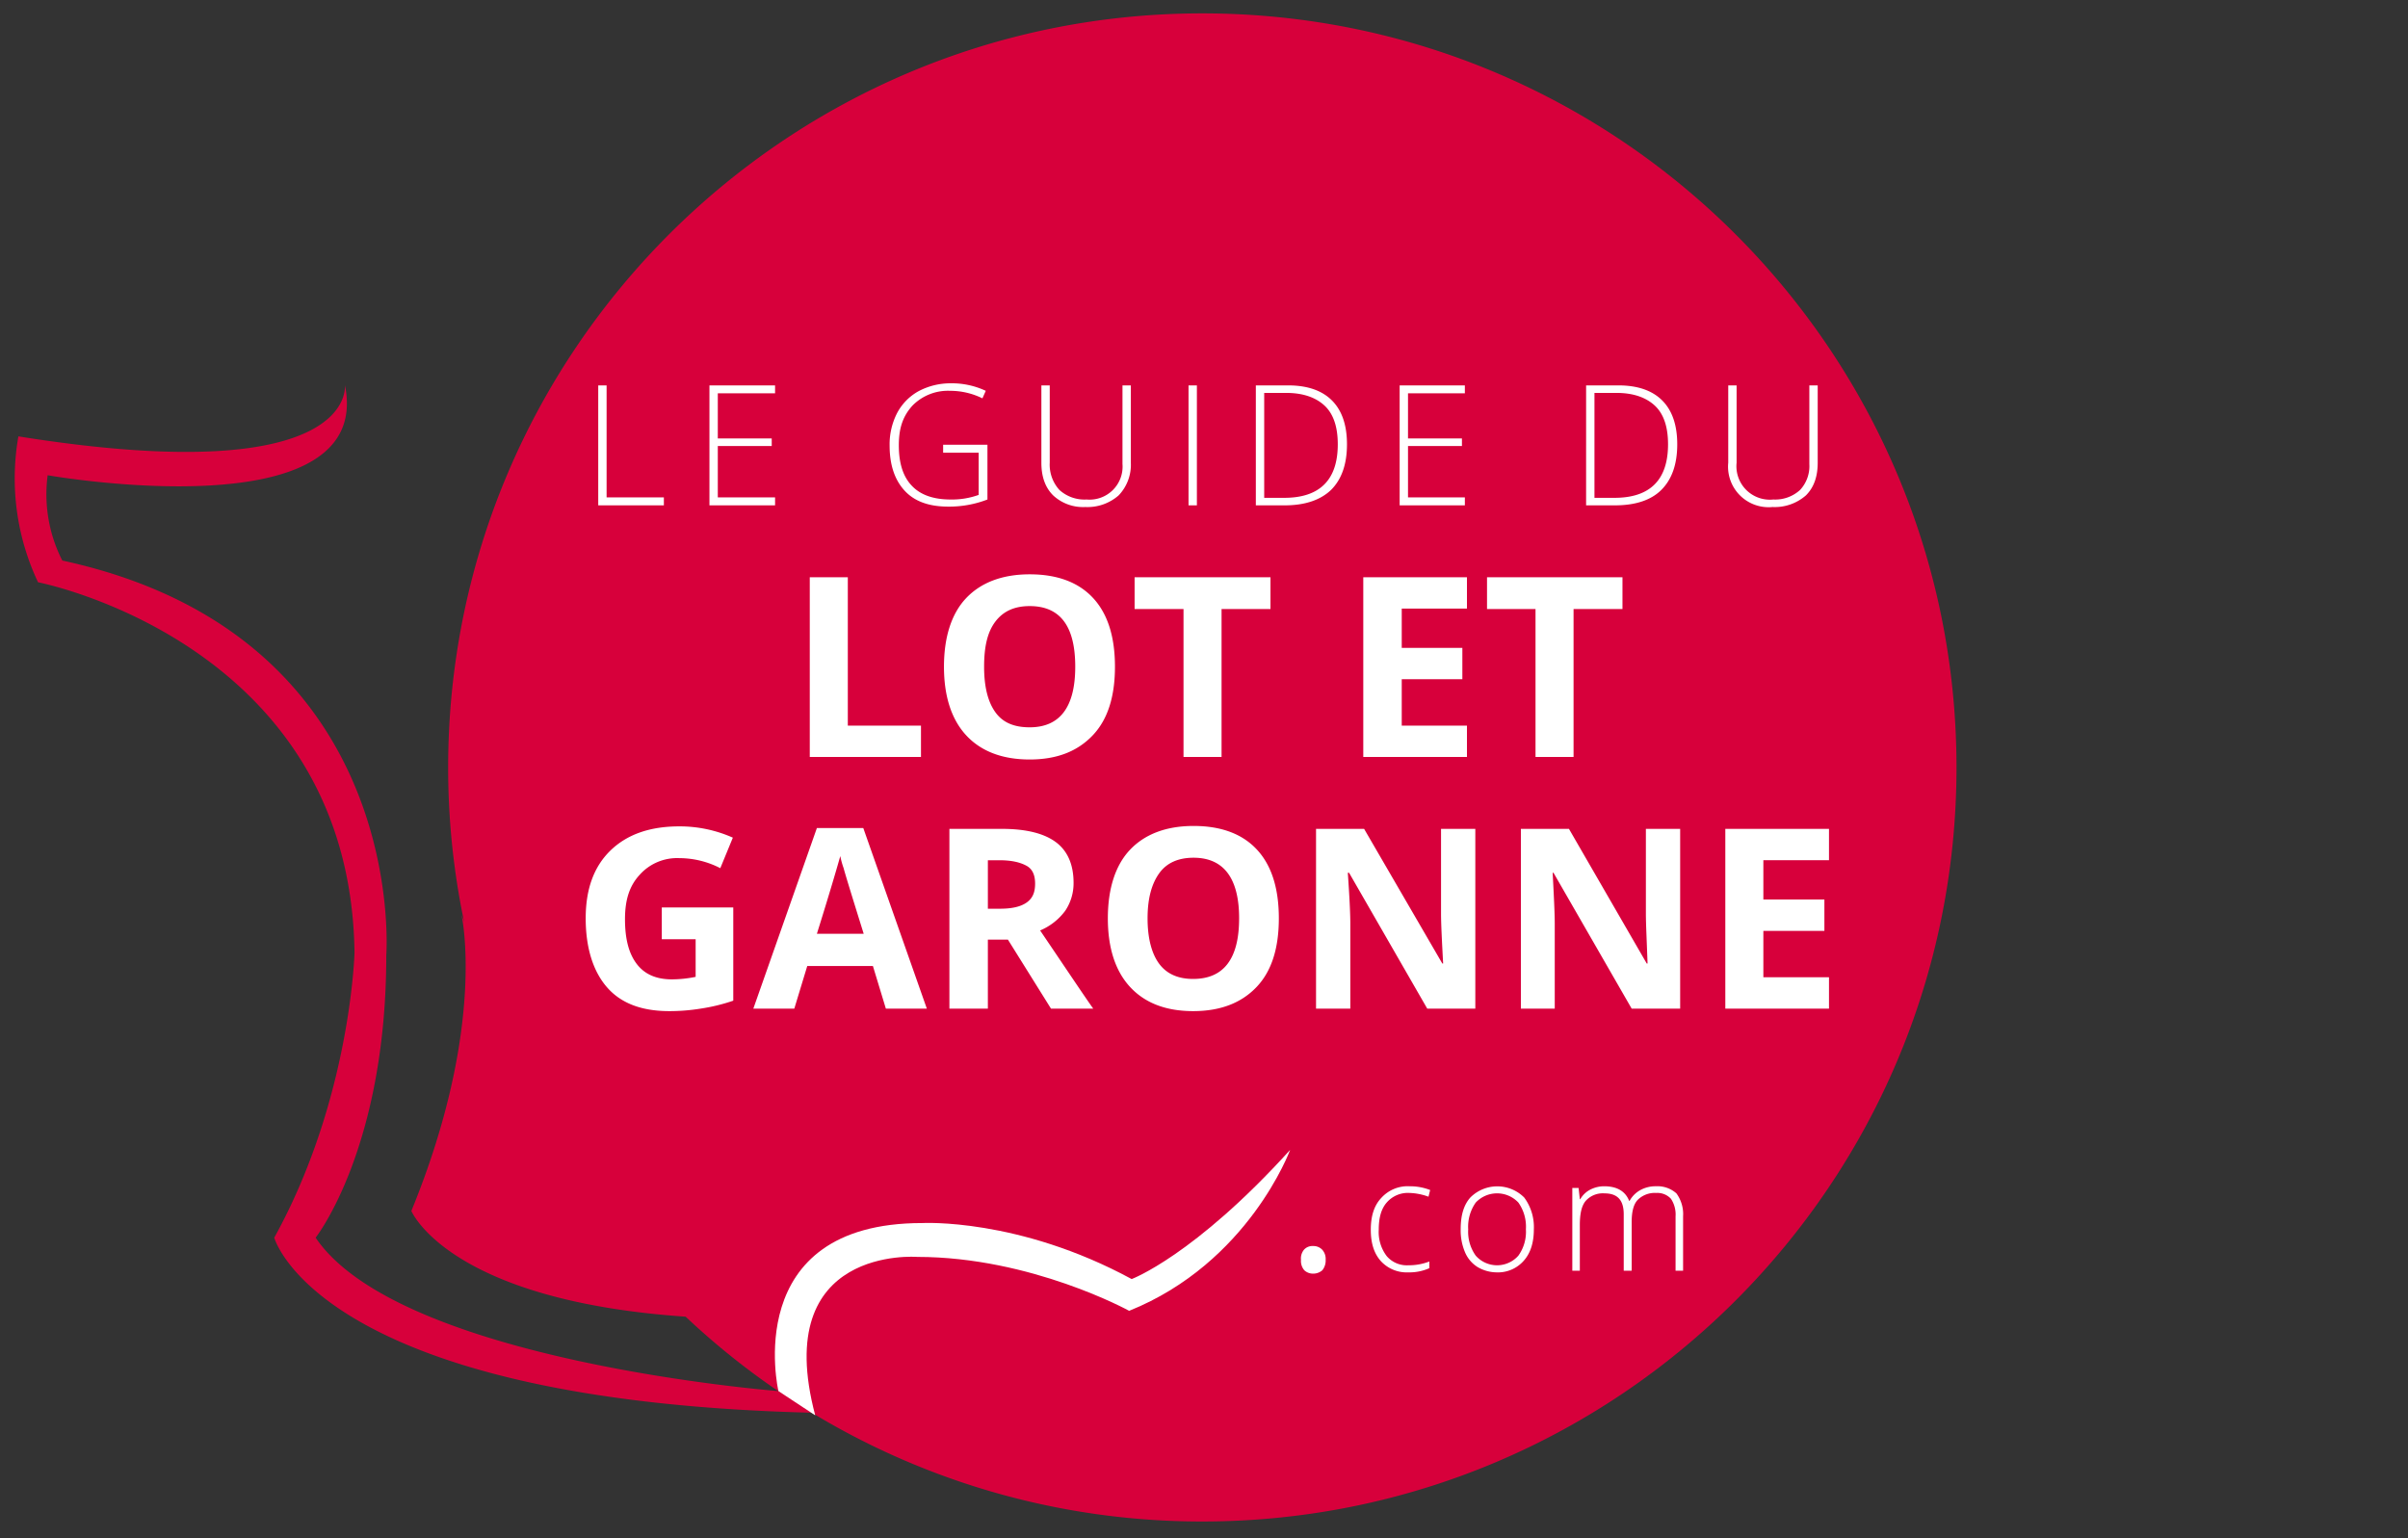
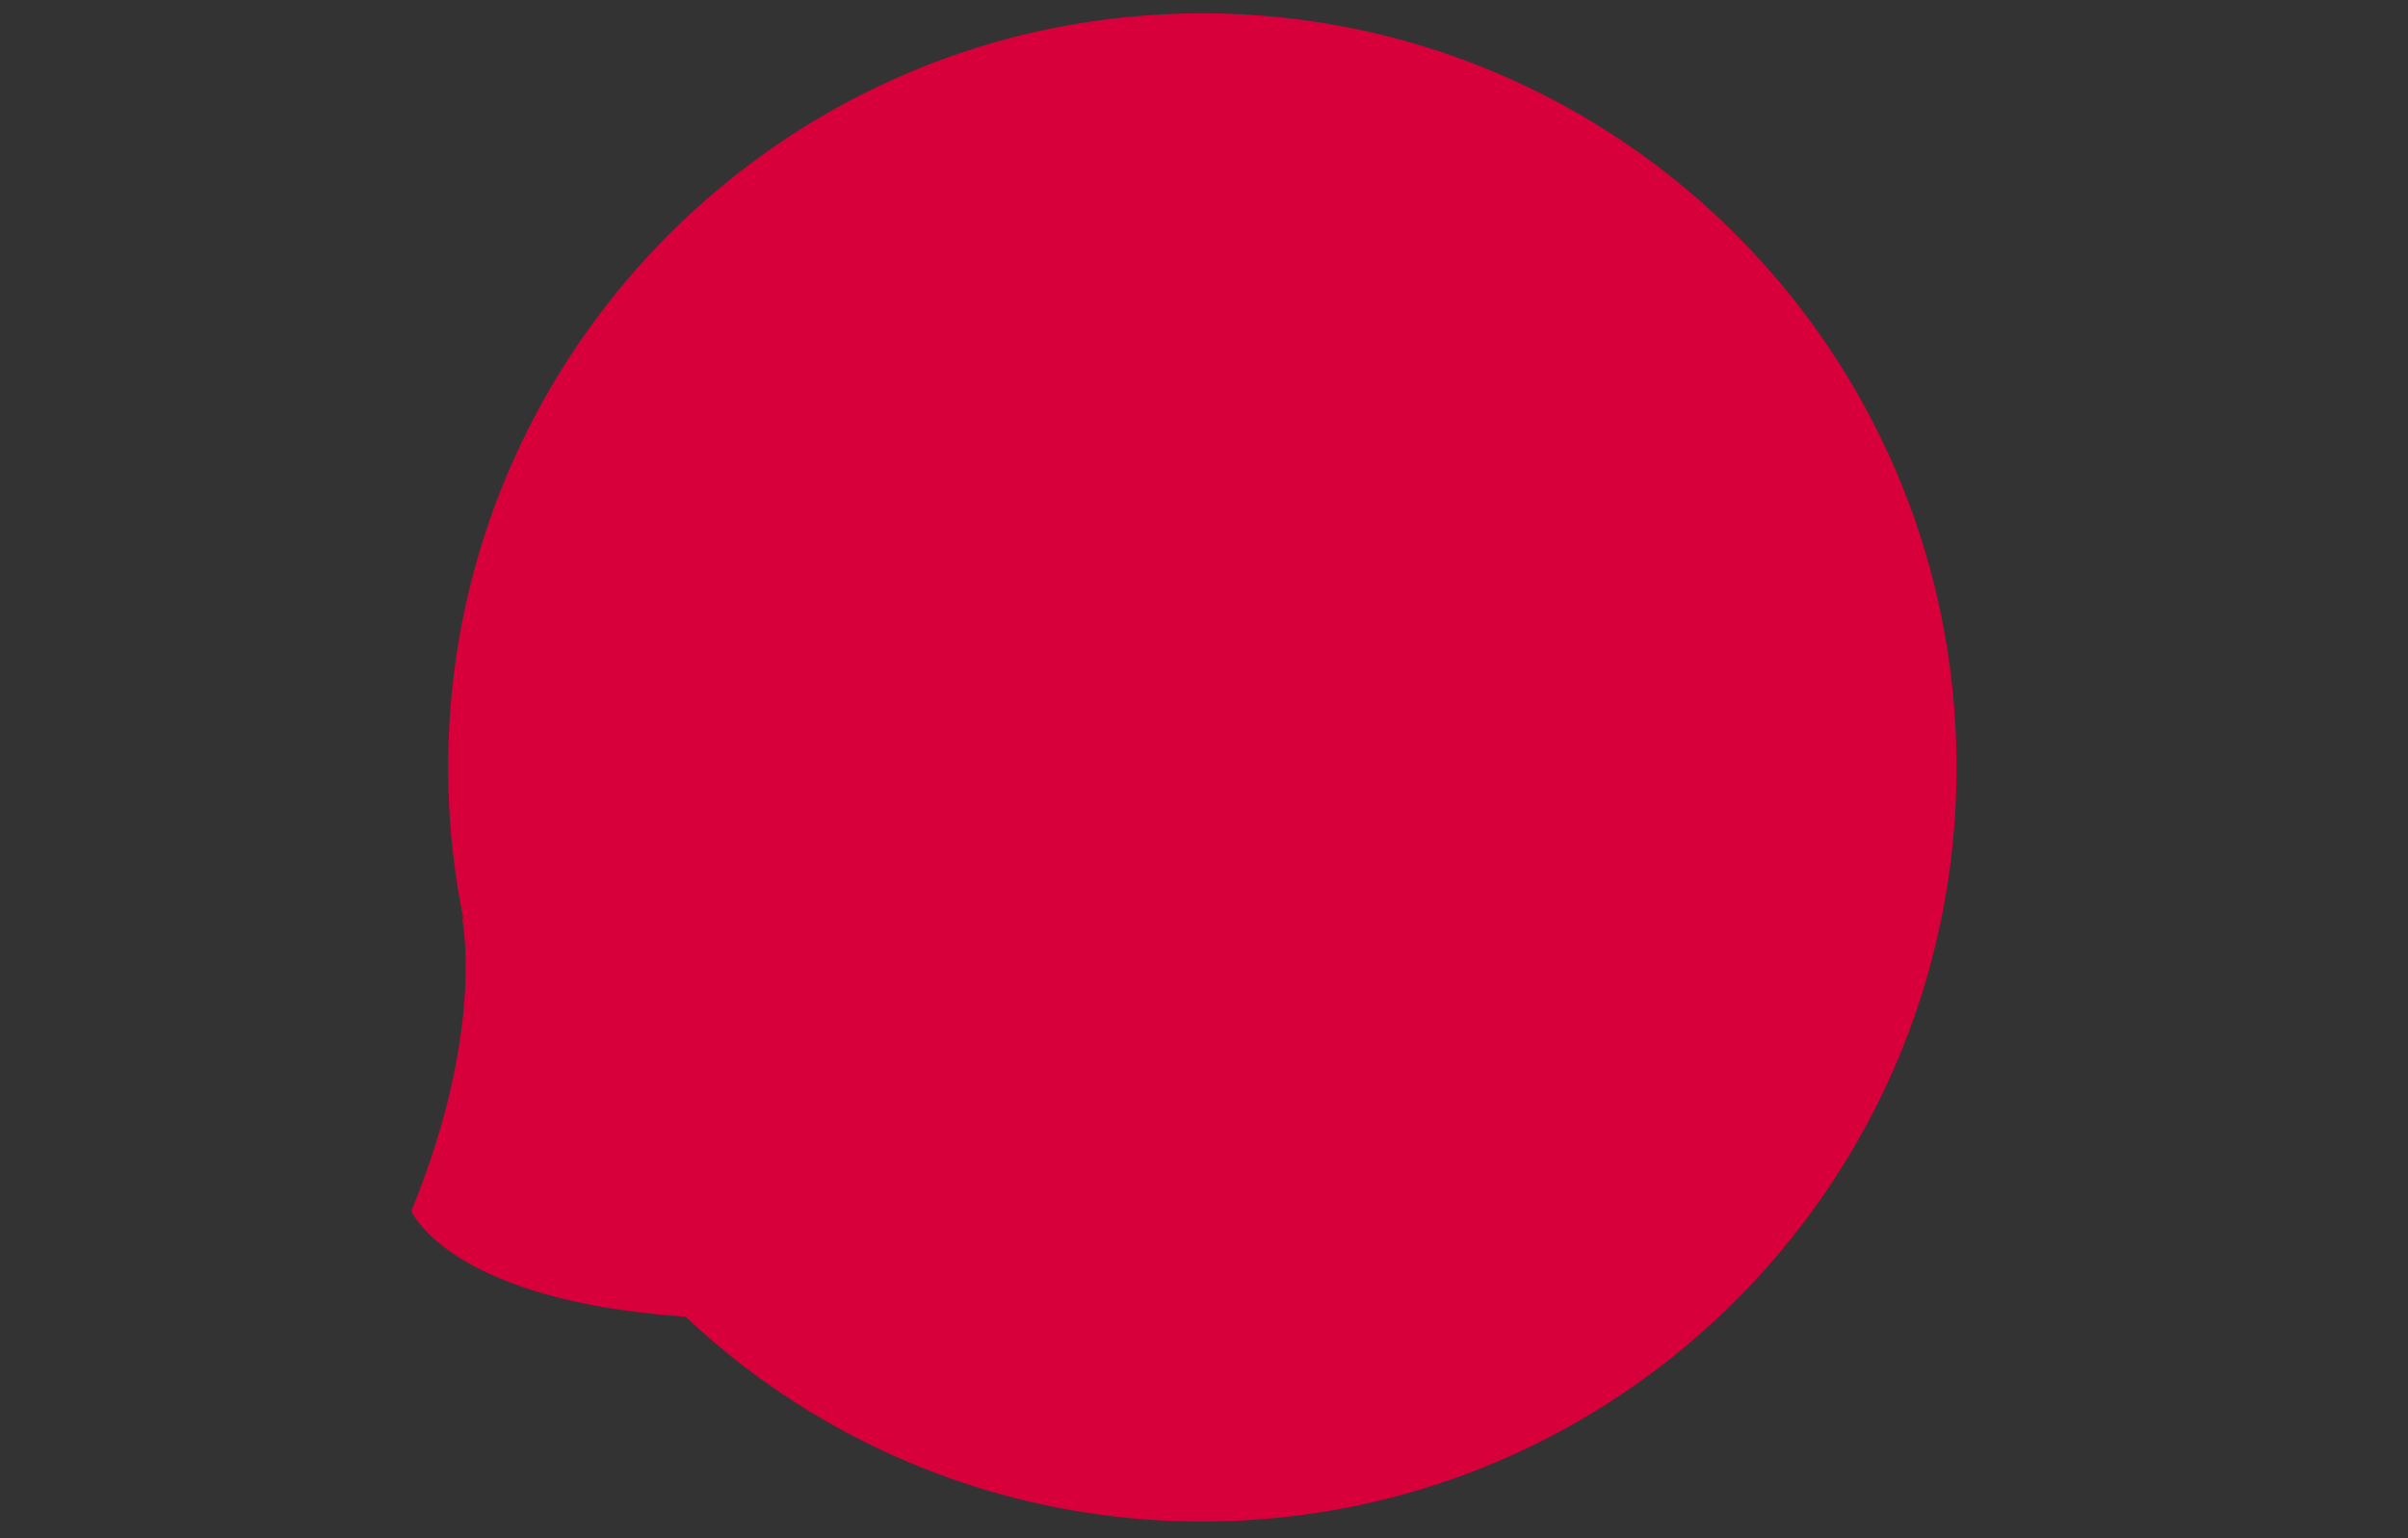
<svg xmlns="http://www.w3.org/2000/svg" viewBox="0 0 576 368">
  <rect x="0" y="0" width="576" height="368" fill="#333333" stroke="none" />
  <g id="gdlg">
    <path d="M287.6,3.2C188,3.2,107.2,84,107.2,183.6a179.7,179.7,0,0,0,3.8,36.9l-.6-1.6s6.1,26.6-12,70.8c0,0,8.8,21.4,65.6,25.3a179.8,179.8,0,0,0,123.6,49C387.2,364,468,283.2,468,183.6S387.2,3.2,287.6,3.2ZM115.9,239.1h0Z" style="fill:#d7003b" />
-     <path d="M158.8,120.9H143.1V92.2h2V119h13.7Zm26.6-1.9H171.7V106.7h12.9v-1.8H171.7V94.1h13.7V92.2H169.7v28.7h15.7Zm41.4,2.2a25.4,25.4,0,0,0,9.4-1.7V106.4H225.6v1.9h8.5v10.1a18.8,18.8,0,0,1-6.7,1.1q-6.2,0-9.3-3.3c-2.1-2.2-3.1-5.4-3.1-9.7s1.1-7.1,3.3-9.5a11.9,11.9,0,0,1,9-3.5,17.4,17.4,0,0,1,7.7,1.8l.8-1.8a19.2,19.2,0,0,0-8.4-1.8,16.3,16.3,0,0,0-7.7,1.9,12.8,12.8,0,0,0-5.1,5.2,16.3,16.3,0,0,0-1.8,7.8q0,6.9,3.6,10.8C218.8,120,222.3,121.2,226.8,121.2Zm32.8.1a11.3,11.3,0,0,0,8-2.8,10.6,10.6,0,0,0,2.9-7.8V92.2h-2V111a7.9,7.9,0,0,1-8.6,8.5,8.9,8.9,0,0,1-6.5-2.3,9,9,0,0,1-2.3-6.5V92.2h-2v18.5c0,3.3.9,5.9,2.8,7.8A10.5,10.5,0,0,0,259.6,121.3Zm26.7-29.1h-2v28.7h2Zm32.1,25c-2.5,2.4-6.2,3.7-11.1,3.7h-6.9V92.2h7.7q6.9,0,10.5,3.6t3.6,10.5C322.2,111.1,320.9,114.7,318.4,117.2Zm1.6-10.9c0-4.1-1-7.2-3.1-9.2s-5.2-3.1-9.2-3.1h-5.3v25.1h4.8C315.7,119.1,320,114.8,320,106.3ZM350.4,119H336.8V106.7h12.9v-1.8H336.8V94.1h13.6V92.2H334.8v28.7h15.6Zm35.9,1.9h-6.9V92.2h7.7q6.9,0,10.5,3.6t3.6,10.5c0,4.8-1.3,8.4-3.8,10.9S391.1,120.9,386.3,120.9Zm-.1-1.8c8.5,0,12.8-4.3,12.8-12.8,0-4.1-1-7.2-3.1-9.2s-5.2-3.1-9.2-3.1h-5.3v25.1Zm37.8,2.2a11.3,11.3,0,0,0,8-2.8c1.9-1.9,2.8-4.5,2.8-7.8V92.2h-2V111a8.4,8.4,0,0,1-2.2,6.2,8.8,8.8,0,0,1-6.4,2.3,8,8,0,0,1-8.8-8.8V92.2h-2v18.5A9.7,9.7,0,0,0,424,121.3ZM220.3,173.6H202.8V138.1h-9.1v43h26.6Zm10.8,2.3c-3.5-3.8-5.3-9.3-5.3-16.4s1.8-12.7,5.3-16.4,8.6-5.7,15.2-5.7,11.7,1.9,15.2,5.7,5.2,9.3,5.2,16.4-1.7,12.6-5.3,16.4-8.5,5.8-15.1,5.8S234.6,179.7,231.1,175.9Zm4.3-16.4c0,4.8.9,8.4,2.7,10.9s4.5,3.6,8.2,3.6c7.2,0,10.9-4.8,10.9-14.5S253.6,145,246.3,145c-3.6,0-6.3,1.2-8.2,3.7S235.4,154.7,235.4,159.5Zm47.7,21.6h9.1V145.7h11.7v-7.6H271.4v7.6h11.7Zm67.8-7.5H335.3V162.5h14.5V155H335.3v-9.4h15.6v-7.5H326.1v43h24.8Zm16.4,7.5h9.1V145.7h11.7v-7.6H355.7v7.6h11.6Zm-209,36v7.6h8.1v9a28.3,28.3,0,0,1-5.7.6c-3.7,0-6.5-1.2-8.4-3.7s-2.8-6-2.8-10.7,1.1-8,3.5-10.6a12,12,0,0,1,9.5-4,21.5,21.5,0,0,1,9.8,2.4l3-7.3a31.3,31.3,0,0,0-12.8-2.7c-7,0-12.5,1.9-16.5,5.8s-5.9,9.3-5.9,16.2,1.7,12.6,5.1,16.5,8.4,5.7,14.9,5.7a46.5,46.5,0,0,0,7.5-.6,44,44,0,0,0,7.8-1.9V217.1Zm48.2-19,15.2,43.2h-9.8l-3.1-10.2H193.1L190,241.3h-9.8l15.2-43.2Zm-11.1,25.3h11.2c-2.9-9.3-4.5-14.5-4.8-15.7a19,19,0,0,1-.8-2.9C200.3,207.3,198.5,213.5,195.4,223.4Zm53.4-.8c6.5,9.6,10.7,15.9,12.7,18.7H251.4l-10.3-16.5h-4.8v16.5h-9.2v-43h12.6c5.8,0,10.1,1.1,12.9,3.2s4.2,5.4,4.2,9.7a11.8,11.8,0,0,1-2,6.7A14.4,14.4,0,0,1,248.8,222.6Zm-1.2-11.2c0-2-.6-3.5-2.1-4.3s-3.5-1.3-6.5-1.3h-2.7v11.6h2.9c2.9,0,5-.5,6.4-1.5S247.6,213.5,247.6,211.4Zm53.1-8.1c3.5,3.8,5.2,9.3,5.2,16.4s-1.7,12.6-5.3,16.4-8.6,5.8-15.2,5.8-11.6-2-15.1-5.8-5.3-9.3-5.3-16.4,1.8-12.7,5.3-16.4,8.6-5.7,15.2-5.7S297.2,199.5,300.7,203.3Zm-4.3,16.4c0-9.6-3.7-14.5-10.9-14.5-3.6,0-6.4,1.2-8.2,3.7s-2.8,6-2.8,10.8,1,8.5,2.8,10.9,4.5,3.6,8.1,3.6C292.7,234.2,296.4,229.4,296.4,219.7Zm48.3-1.1c0,2.4.2,6.3.5,11.9H345l-18.7-32.2H314.8v43H323V221c0-2.4-.2-6.5-.6-12.2h.3l18.7,32.5h11.5v-43h-8.2Zm49,0c0,2.4.2,6.3.4,11.9h-.2l-18.6-32.2H363.8v43h8.1V221c0-2.4-.2-6.5-.5-12.2h.2l18.7,32.5h11.6v-43h-8.2Zm28.1,15.2V222.7h14.6v-7.5H421.8v-9.4h15.7v-7.5H412.7v43h24.8v-7.5Z" style="fill:#fff" />
-     <path d="M316.3,299a3.3,3.3,0,0,1,.8,2.4,3.7,3.7,0,0,1-.8,2.5,3.3,3.3,0,0,1-2.2.8,3,3,0,0,1-2.1-.8,3.4,3.4,0,0,1-.8-2.5,3.3,3.3,0,0,1,.7-2.4,2.7,2.7,0,0,1,2.2-.9A2.9,2.9,0,0,1,316.3,299Zm20.9-13.6a14.3,14.3,0,0,1,4.5.9l.4-1.6a13.3,13.3,0,0,0-4.9-.9,8.5,8.5,0,0,0-6.8,2.8c-1.7,1.8-2.5,4.3-2.5,7.6s.8,5.7,2.4,7.5a8.4,8.4,0,0,0,6.6,2.7,11.7,11.7,0,0,0,5-1v-1.6a13.5,13.5,0,0,1-5,.9,6.3,6.3,0,0,1-5.2-2.2,9.5,9.5,0,0,1-1.9-6.3c0-2.9.6-5,1.9-6.5A6.7,6.7,0,0,1,337.2,285.4Zm27.4,1.1a11.9,11.9,0,0,1,2.3,7.6q0,4.8-2.4,7.5a8.2,8.2,0,0,1-6.5,2.8,9.1,9.1,0,0,1-4.6-1.3,7.7,7.7,0,0,1-3-3.6,13.3,13.3,0,0,1-1-5.4c0-3.3.7-5.8,2.3-7.6a9.1,9.1,0,0,1,12.9,0Zm.4,7.6a10,10,0,0,0-1.8-6.4,7,7,0,0,0-10.2,0,10,10,0,0,0-1.8,6.4,9.8,9.8,0,0,0,1.8,6.3,6.8,6.8,0,0,0,10.2,0A9.8,9.8,0,0,0,365,294.1Zm36-8.6a6.8,6.8,0,0,0-4.9-1.7,7.5,7.5,0,0,0-3.7.9,6.5,6.5,0,0,0-2.6,2.6h-.1c-.9-2.3-2.9-3.5-6-3.5a7.3,7.3,0,0,0-3.3.8,5.9,5.9,0,0,0-2.4,2.3h-.1l-.3-2.7h-1.5V304h1.8V293.1c0-2.7.4-4.6,1.4-5.8a5.5,5.5,0,0,1,4.5-1.8c3.1,0,4.6,1.6,4.6,5V304h1.9V292.4c0-2.4.4-4.2,1.4-5.3a5.8,5.8,0,0,1,4.5-1.7,4.4,4.4,0,0,1,3.5,1.4,6.8,6.8,0,0,1,1.1,4.2v13h1.8V291A8.4,8.4,0,0,0,401,285.5Z" style="fill:#fff" />
-     <path d="M186.2,332.8s-90.6-7-110.7-36.7c0,0,16.9-21.4,16.9-67.6,0,0,5.8-76.4-77.5-94.4a34.9,34.9,0,0,1-3.5-20.4s78.4,13.8,71.1-21.6c0,0,3.3,25.3-78.1,12.3a58.1,58.1,0,0,0,4.7,34.9s74.7,14.4,75.7,88.6c0,0-.9,35.1-19.2,68.2,0,0,10.6,39.1,129.4,41.9Z" style="fill:#d7003b;fill-rule:evenodd" />
-     <path d="M270.7,306c-27.1-14.7-50.1-13.4-50.1-13.4-43.8,0-34.4,40.2-34.4,40.2l8.8,5.8c-10.8-40.7,24.4-37.9,24.4-37.9,27.3,0,50.7,12.9,50.7,12.9,28.6-11.5,38.5-38.5,38.5-38.5C285.7,300.4,270.7,306,270.7,306Z" style="fill:#fff;fill-rule:evenodd" />
  </g>
</svg>